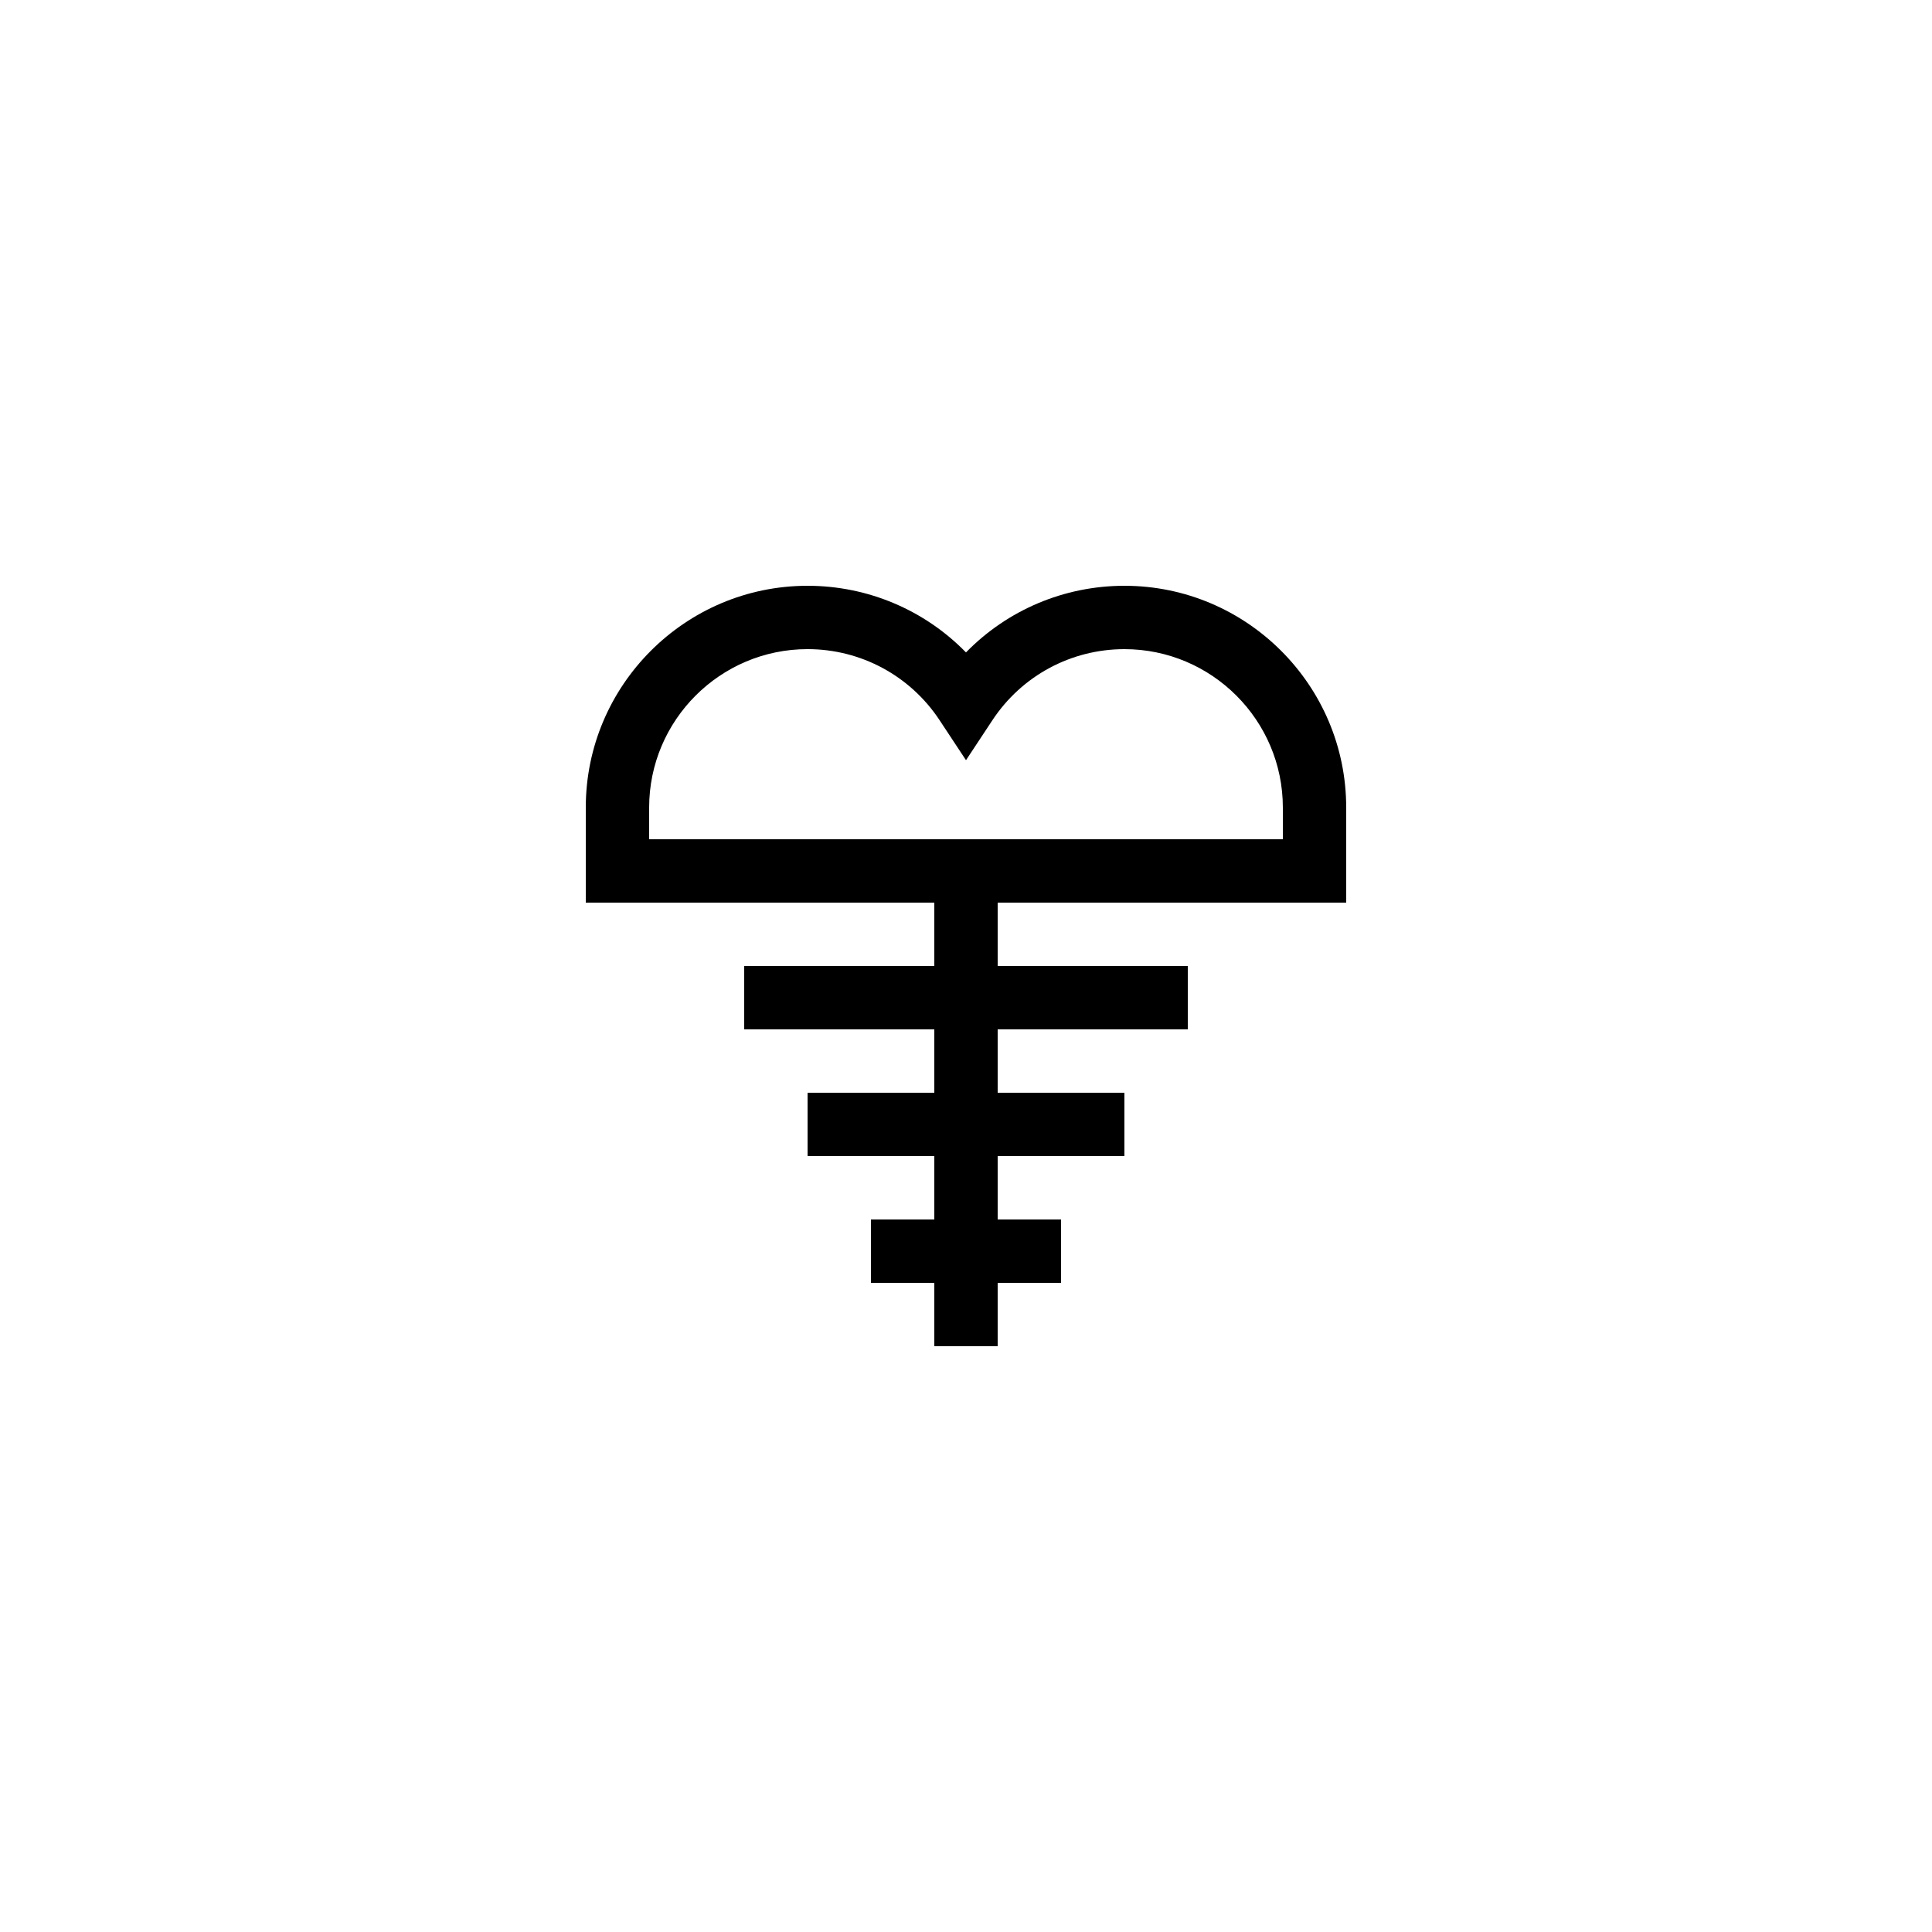
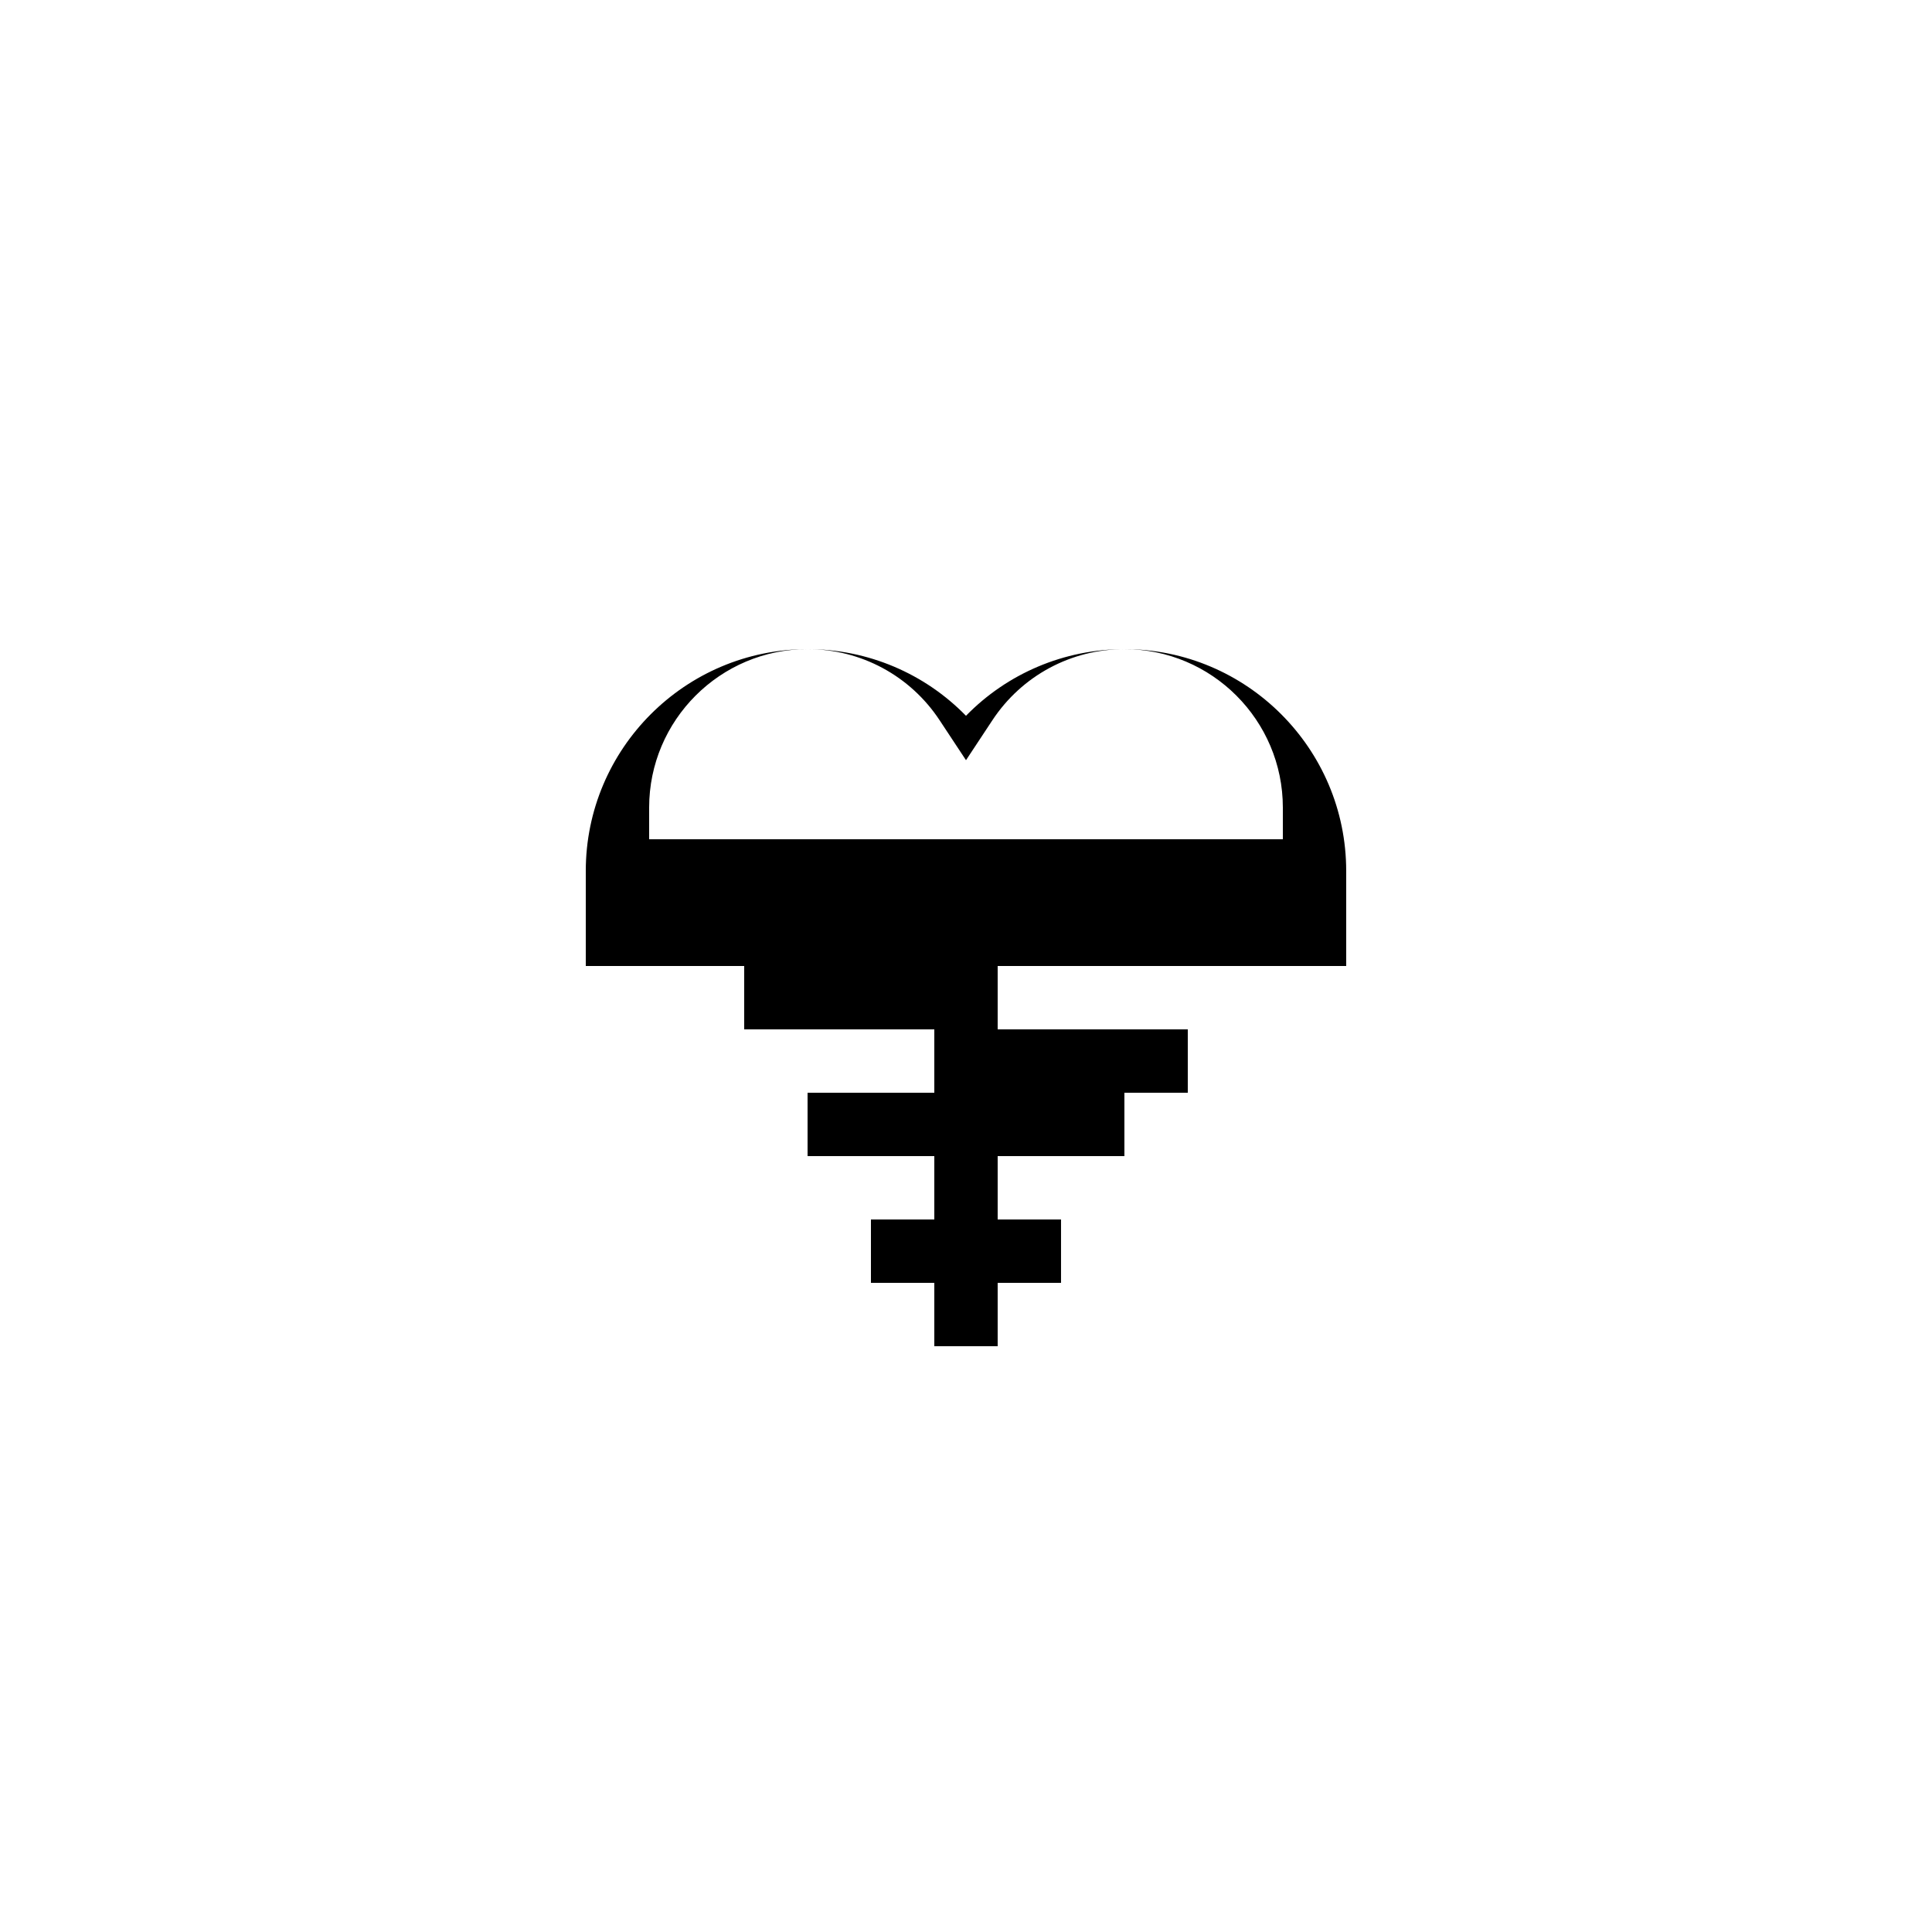
<svg xmlns="http://www.w3.org/2000/svg" fill="#000000" width="800px" height="800px" version="1.1" viewBox="144 144 512 512">
-   <path d="m391.6 400h-50.383v16.793h50.383v16.793h-33.586v16.793h33.586v16.793h-16.793v16.793h16.793v16.793h16.793v-16.793h16.793v-16.793h-16.793v-16.793h33.586v-16.793h-33.586v-16.793h50.383v-16.793h-50.383v-16.793h92.363v-25.191c0-32.41-26.367-58.777-58.777-58.777-16.008 0-31.051 6.453-41.984 17.66-10.934-11.207-25.977-17.66-41.98-17.66-32.41 0-58.777 26.367-58.777 58.777v25.191h92.363zm-75.57-33.59v-8.398c0-23.148 18.836-41.984 41.984-41.984 14.121 0 27.195 7.035 34.977 18.82l7.008 10.613 7.008-10.609c7.781-11.785 20.855-18.82 34.977-18.82 23.148 0 41.984 18.836 41.984 41.984v8.398h-92.363z" />
+   <path d="m391.6 400h-50.383v16.793h50.383v16.793h-33.586v16.793h33.586v16.793h-16.793v16.793h16.793v16.793h16.793v-16.793h16.793v-16.793h-16.793v-16.793h33.586v-16.793h-33.586h50.383v-16.793h-50.383v-16.793h92.363v-25.191c0-32.41-26.367-58.777-58.777-58.777-16.008 0-31.051 6.453-41.984 17.66-10.934-11.207-25.977-17.66-41.98-17.66-32.41 0-58.777 26.367-58.777 58.777v25.191h92.363zm-75.57-33.59v-8.398c0-23.148 18.836-41.984 41.984-41.984 14.121 0 27.195 7.035 34.977 18.82l7.008 10.613 7.008-10.609c7.781-11.785 20.855-18.82 34.977-18.82 23.148 0 41.984 18.836 41.984 41.984v8.398h-92.363z" />
</svg>